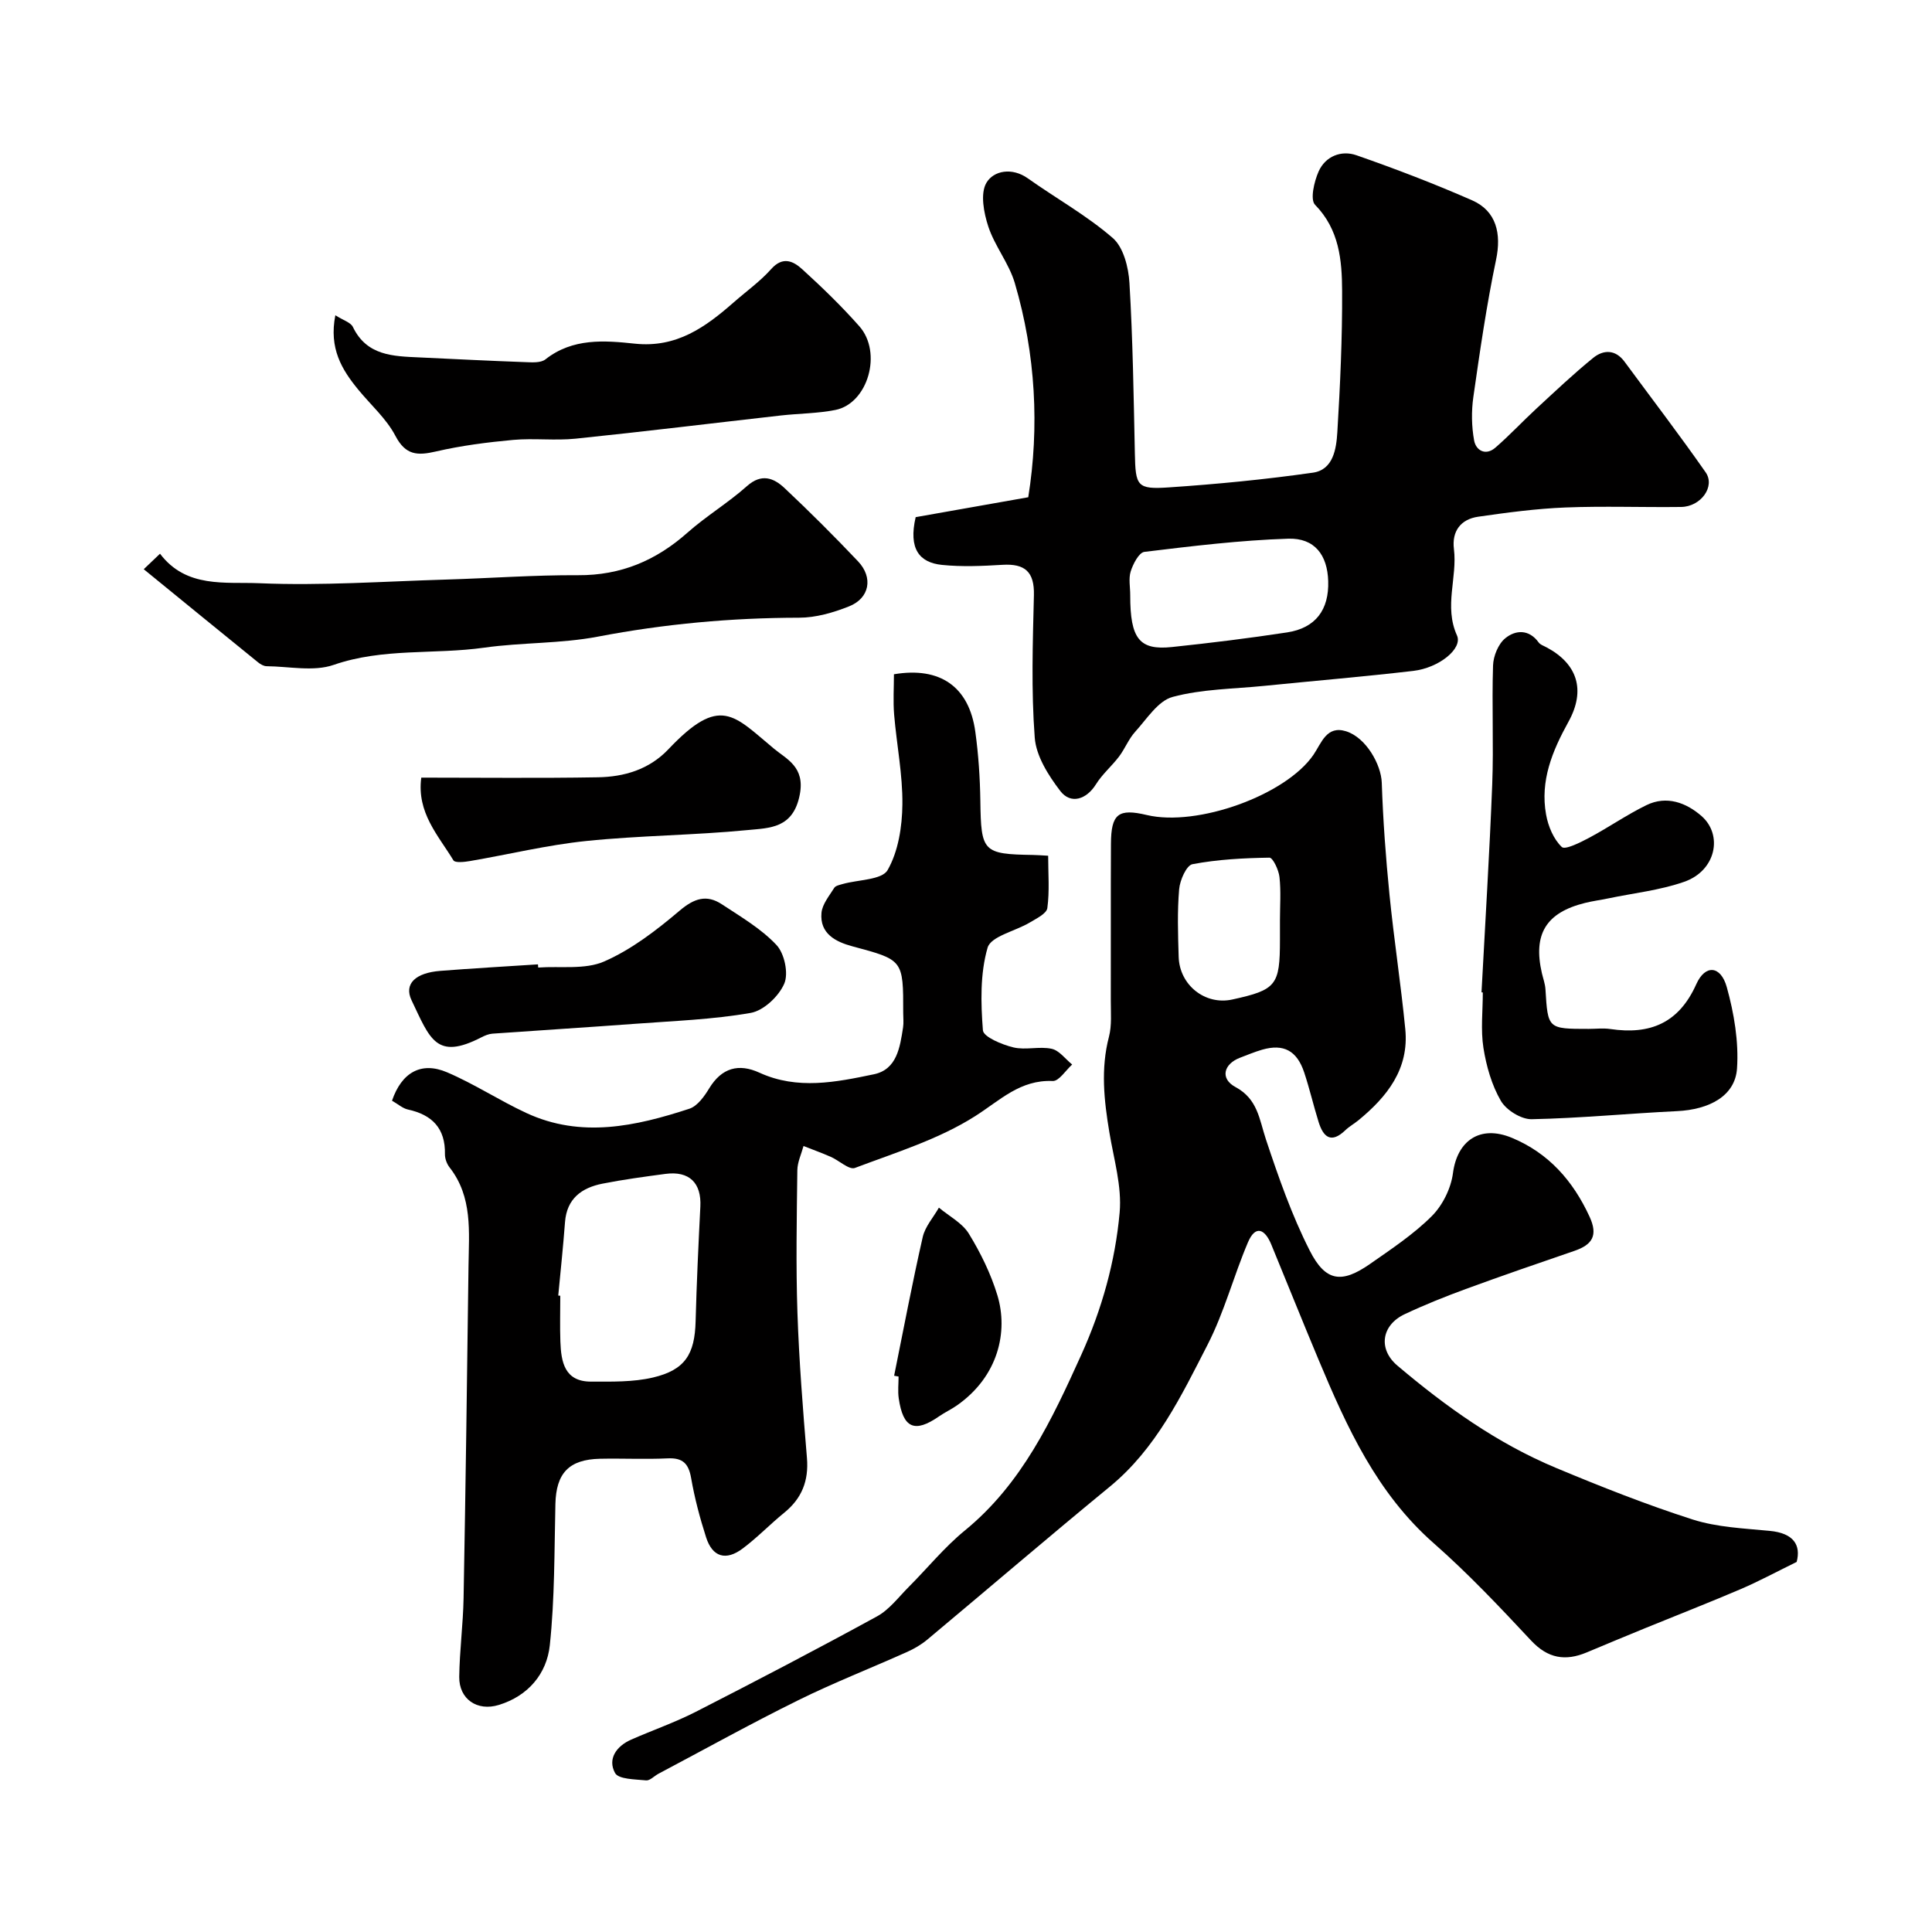
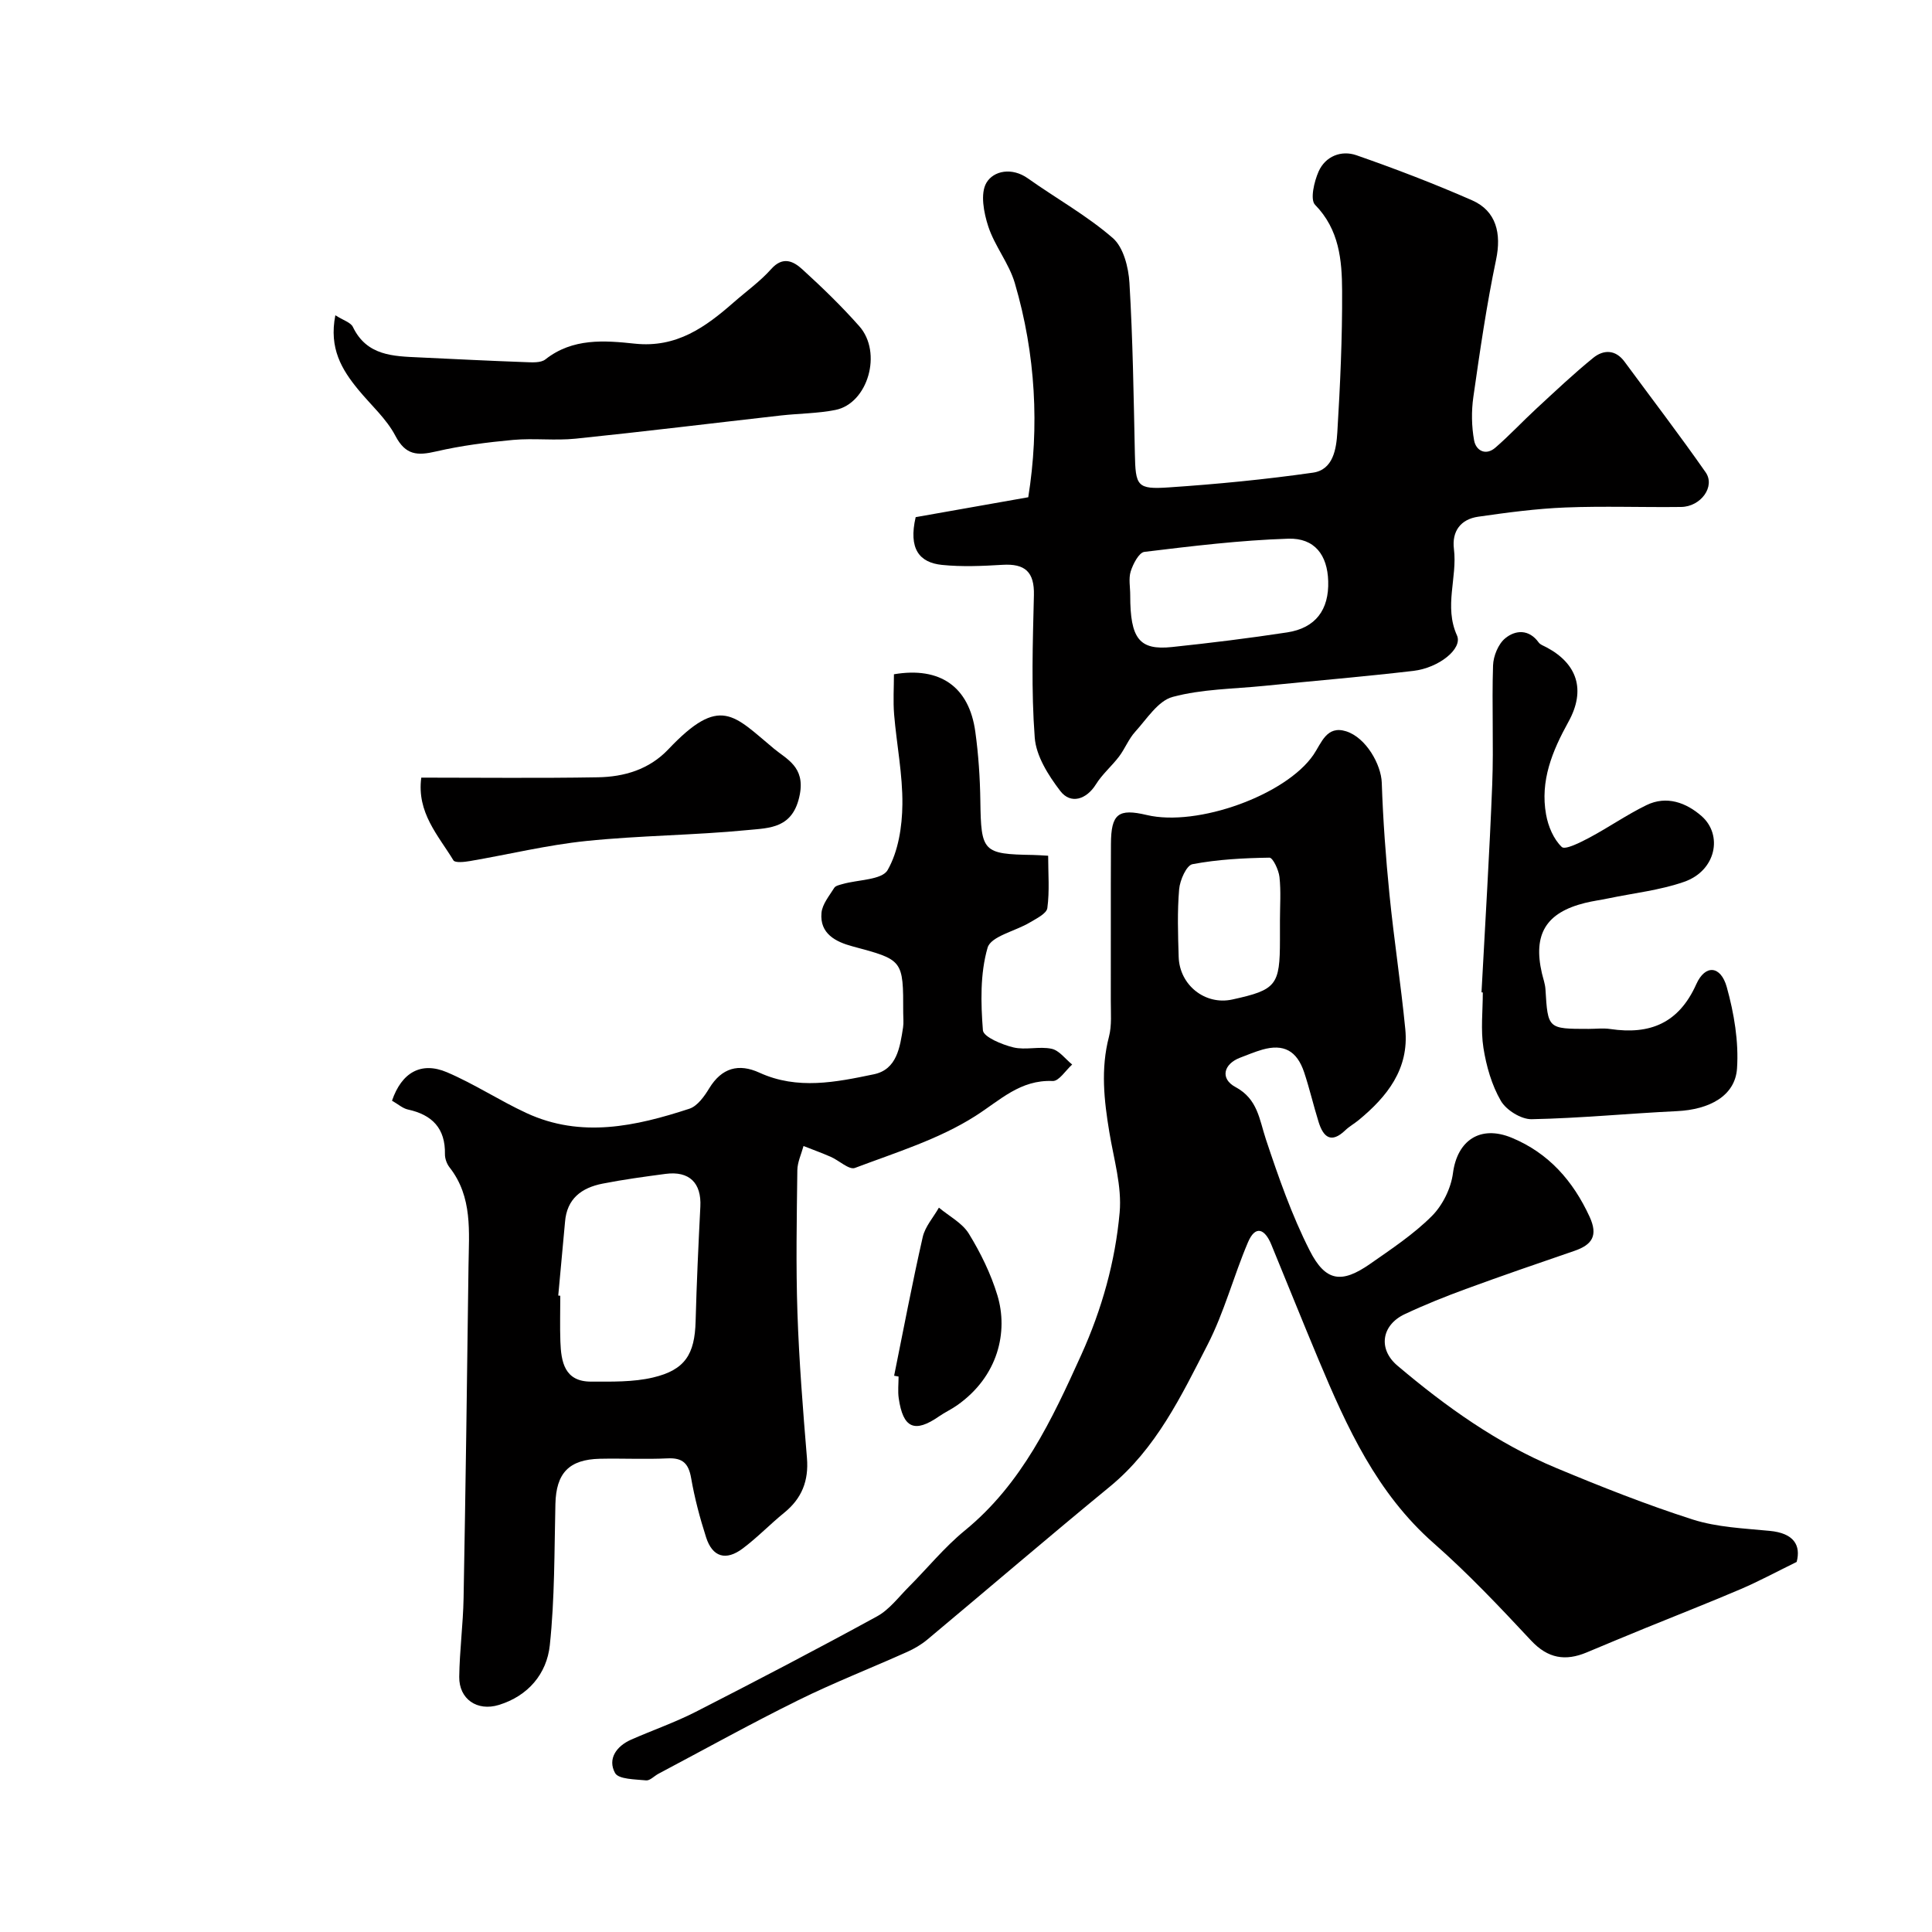
<svg xmlns="http://www.w3.org/2000/svg" enable-background="new 0 0 400 400" viewBox="0 0 400 400">
  <g fill="#010000">
    <path d="m371.98 323.38c-4.4 2.16-7.9 4.05-11.54 5.61-6.55 2.8-13.18 5.39-19.77 8.08-4.06 1.66-8.12 3.35-12.17 5.05-4.41 1.84-8.02 1.26-11.5-2.46-6.48-6.94-13.03-13.88-20.15-20.14-11.79-10.36-17.99-24.01-23.84-37.97-3.33-7.94-6.53-15.94-9.81-23.9-1.32-3.2-3.27-4.09-4.82-.45-2.98 7-4.91 14.49-8.37 21.22-5.45 10.61-10.64 21.5-20.25 29.39-12.7 10.43-25.17 21.12-37.78 31.66-1.24 1.03-2.69 1.88-4.16 2.54-7.5 3.36-15.17 6.36-22.53 9.99-9.78 4.83-19.32 10.13-28.97 15.24-.87.46-1.76 1.45-2.55 1.37-2.25-.23-5.71-.21-6.43-1.53-1.59-2.9.27-5.56 3.34-6.91 4.43-1.95 9.04-3.55 13.34-5.74 12.6-6.44 25.15-12.99 37.56-19.78 2.53-1.38 4.44-3.96 6.54-6.07 3.88-3.88 7.38-8.22 11.61-11.68 11.87-9.7 18.06-22.97 24.16-36.45 4.25-9.41 7.01-19.26 7.92-29.4.49-5.44-1.22-11.1-2.13-16.63-1.1-6.6-1.82-13.13-.08-19.78.61-2.35.37-4.94.38-7.43.03-10.83-.03-21.66.03-32.49.03-6.24 1.52-7.38 7.42-5.98 10.49 2.49 28.81-4.13 34.51-12.47 1.67-2.45 2.71-6.12 6.74-4.87 4.15 1.3 7.27 6.89 7.4 10.65.26 7.75.83 15.49 1.6 23.2.93 9.29 2.36 18.53 3.27 27.82.81 8.25-3.75 13.98-9.7 18.87-.88.72-1.9 1.28-2.72 2.07-2.93 2.81-4.55 1.43-5.53-1.72-1.06-3.4-1.86-6.88-2.98-10.25-1.51-4.53-4.27-5.98-8.68-4.72-1.56.45-3.06 1.08-4.58 1.66-3.45 1.31-4.19 4.35-.97 6.08 4.63 2.49 4.93 6.7 6.31 10.85 2.6 7.81 5.34 15.68 9.06 23 3.29 6.49 6.64 6.85 12.47 2.79 4.42-3.09 9-6.12 12.79-9.9 2.25-2.24 3.99-5.76 4.4-8.91.88-6.73 5.6-10.05 12.19-7.32 7.61 3.16 12.67 8.9 16.1 16.35 1.79 3.9.53 5.79-3.12 7.05-7.53 2.58-15.06 5.17-22.53 7.91-4.28 1.57-8.52 3.27-12.64 5.21-4.77 2.25-5.58 7.2-1.49 10.66 10.01 8.47 20.66 16.09 32.84 21.17 9.3 3.88 18.7 7.61 28.29 10.68 5.05 1.61 10.58 1.83 15.93 2.35 5.04.47 6.49 3.01 5.59 6.43zm-106.98-132.82c0-3 .23-6.02-.1-8.99-.16-1.46-1.37-4.02-2.08-4-5.33.08-10.71.36-15.93 1.35-1.24.23-2.6 3.31-2.76 5.18-.4 4.63-.24 9.32-.1 13.99.17 5.89 5.5 10.07 11.09 8.85 9.14-2 9.88-2.93 9.88-12.37 0-1.34 0-2.68 0-4.01z" />
-     <path d="m81.16 227.89c2-5.86 6.04-8.16 11.38-5.89 5.66 2.41 10.87 5.86 16.47 8.45 11.32 5.24 22.62 2.73 33.72-.9 1.67-.55 3.1-2.57 4.11-4.23 2.59-4.25 6.1-5.2 10.4-3.23 7.87 3.6 15.85 1.96 23.68.33 4.78-.99 5.41-5.6 6.05-9.7.15-.98.03-2 .03-3 .02-11.06-.01-10.97-10.54-13.8-3.42-.92-6.78-2.61-6.38-6.93.17-1.8 1.61-3.51 2.64-5.17.28-.45 1.12-.61 1.73-.79 3.22-.92 8.14-.83 9.32-2.89 2.22-3.88 3.01-8.98 3.06-13.59.07-6.19-1.19-12.39-1.71-18.6-.23-2.78-.04-5.6-.04-8.35 9.58-1.62 15.57 2.59 16.85 11.91.65 4.72.97 9.52 1.04 14.29.15 10.57.5 11.04 10.91 11.21.82.01 1.64.08 3.13.16 0 3.67.31 7.31-.17 10.84-.16 1.15-2.27 2.17-3.64 2.99-2.99 1.79-8.04 2.84-8.73 5.21-1.56 5.38-1.41 11.41-.97 17.1.11 1.38 3.95 2.97 6.3 3.54 2.52.61 5.39-.26 7.93.29 1.58.34 2.84 2.12 4.25 3.26-1.34 1.2-2.73 3.46-4.02 3.41-6.76-.29-10.86 3.97-16.04 7.26-7.54 4.8-16.44 7.54-24.92 10.74-1.2.45-3.28-1.55-5-2.3-1.85-.81-3.76-1.5-5.64-2.24-.45 1.67-1.26 3.34-1.28 5.02-.12 9.83-.31 19.67.02 29.49.34 10.04 1.14 20.07 1.97 30.08.39 4.71-1.05 8.36-4.69 11.32-2.94 2.39-5.58 5.15-8.61 7.42-3.49 2.62-6.27 1.77-7.58-2.31-1.29-4.02-2.38-8.13-3.1-12.28-.53-3.01-1.74-4.22-4.86-4.07-4.66.22-9.33-.02-14 .08-6.46.14-9.09 3-9.24 9.37-.23 9.76-.13 19.57-1.16 29.25-.63 5.9-4.48 10.49-10.55 12.35-4.5 1.38-8.25-1.22-8.2-5.81.07-5.44.8-10.87.9-16.31.42-22.93.73-45.87 1.02-68.8.09-7.04.88-14.24-3.92-20.37-.57-.73-.97-1.82-.96-2.73.11-5.36-2.64-8.17-7.68-9.26-1.07-.24-1.98-1.08-3.28-1.82zm34.42 40.34c.14.01.28.03.42.04 0 3.16-.09 6.33.02 9.49.15 4.21.86 8.29 6.34 8.29 4.29 0 8.71.12 12.83-.85 6.68-1.57 8.65-4.85 8.83-11.64.21-7.92.58-15.84.98-23.75.25-4.89-2.28-7.42-7.21-6.77-4.36.58-8.73 1.17-13.04 2.02s-7.4 3.08-7.77 7.96c-.38 5.07-.92 10.14-1.4 15.21z" />
+     <path d="m81.16 227.89c2-5.86 6.04-8.16 11.38-5.89 5.66 2.41 10.87 5.86 16.47 8.45 11.32 5.24 22.62 2.73 33.72-.9 1.67-.55 3.1-2.57 4.11-4.23 2.59-4.25 6.1-5.2 10.4-3.23 7.87 3.6 15.85 1.96 23.68.33 4.78-.99 5.41-5.6 6.05-9.7.15-.98.03-2 .03-3 .02-11.06-.01-10.97-10.54-13.8-3.42-.92-6.78-2.61-6.38-6.93.17-1.8 1.61-3.51 2.64-5.17.28-.45 1.12-.61 1.73-.79 3.22-.92 8.14-.83 9.32-2.89 2.22-3.88 3.01-8.98 3.06-13.59.07-6.19-1.19-12.39-1.71-18.6-.23-2.78-.04-5.6-.04-8.35 9.58-1.62 15.57 2.59 16.85 11.91.65 4.72.97 9.52 1.04 14.29.15 10.57.5 11.04 10.91 11.21.82.01 1.64.08 3.13.16 0 3.67.31 7.31-.17 10.84-.16 1.15-2.27 2.17-3.64 2.99-2.99 1.79-8.04 2.84-8.73 5.21-1.56 5.38-1.41 11.41-.97 17.1.11 1.38 3.95 2.97 6.3 3.54 2.52.61 5.39-.26 7.93.29 1.58.34 2.84 2.12 4.25 3.26-1.34 1.2-2.73 3.46-4.02 3.41-6.76-.29-10.86 3.97-16.04 7.26-7.54 4.8-16.44 7.54-24.92 10.74-1.2.45-3.28-1.55-5-2.3-1.85-.81-3.76-1.5-5.64-2.24-.45 1.67-1.26 3.34-1.28 5.02-.12 9.83-.31 19.67.02 29.49.34 10.04 1.14 20.07 1.97 30.08.39 4.71-1.05 8.36-4.69 11.32-2.94 2.39-5.58 5.15-8.61 7.42-3.49 2.62-6.27 1.77-7.58-2.31-1.29-4.02-2.38-8.13-3.1-12.28-.53-3.01-1.74-4.22-4.86-4.07-4.66.22-9.33-.02-14 .08-6.46.14-9.09 3-9.24 9.37-.23 9.76-.13 19.57-1.16 29.25-.63 5.9-4.48 10.49-10.55 12.35-4.5 1.38-8.25-1.22-8.2-5.81.07-5.44.8-10.87.9-16.31.42-22.93.73-45.87 1.02-68.8.09-7.04.88-14.24-3.92-20.37-.57-.73-.97-1.82-.96-2.73.11-5.36-2.64-8.17-7.68-9.26-1.07-.24-1.98-1.08-3.28-1.82zm34.42 40.34c.14.01.28.03.42.04 0 3.16-.09 6.33.02 9.49.15 4.21.86 8.29 6.34 8.29 4.29 0 8.71.12 12.83-.85 6.68-1.57 8.65-4.85 8.83-11.64.21-7.92.58-15.84.98-23.75.25-4.89-2.28-7.42-7.21-6.77-4.36.58-8.73 1.17-13.04 2.02s-7.4 3.08-7.77 7.96z" />
    <path d="m189.58 107.07c7.3-1.29 14.96-2.65 23.31-4.12 2.31-14.45 1.57-29.55-2.79-44.36-1.2-4.07-4.14-7.62-5.48-11.68-.94-2.85-1.7-6.85-.39-9.07 1.48-2.51 5.29-3.25 8.58-.91 5.85 4.15 12.2 7.68 17.58 12.35 2.21 1.92 3.26 6.07 3.45 9.29.7 11.74.87 23.51 1.12 35.27.14 6.79.41 7.52 7.03 7.07 9.97-.67 19.95-1.64 29.84-3.05 4.21-.6 4.84-4.94 5.05-8.37.59-9.75 1.04-19.52.99-29.28-.03-6.34-.58-12.68-5.6-17.81-1.06-1.08-.19-4.82.74-6.91 1.41-3.15 4.69-4.44 7.82-3.35 8.09 2.82 16.11 5.89 23.95 9.33 5.05 2.22 6.09 6.92 4.97 12.28-1.97 9.4-3.35 18.93-4.71 28.45-.42 2.94-.37 6.08.16 8.99.38 2.08 2.38 3.23 4.39 1.5 2.95-2.55 5.61-5.42 8.48-8.07 3.87-3.57 7.7-7.21 11.79-10.53 2.11-1.71 4.59-1.77 6.48.79 5.61 7.62 11.37 15.14 16.79 22.9 2.06 2.94-.99 7.13-5.07 7.18-7.99.1-16-.21-23.98.11-6.03.24-12.06 1.05-18.04 1.91-3.61.52-5.48 3-5.02 6.69.74 5.92-2.1 11.84.63 17.89 1.23 2.72-3.72 6.72-9.03 7.34-10.27 1.2-20.58 2.06-30.87 3.1-6.35.64-12.88.65-18.97 2.29-3.02.81-5.34 4.56-7.74 7.2-1.36 1.49-2.12 3.51-3.35 5.14-1.51 1.99-3.49 3.66-4.79 5.76-1.94 3.11-5.21 4.23-7.4 1.35-2.45-3.21-4.99-7.21-5.27-11.04-.74-9.77-.41-19.64-.17-29.47.12-4.85-1.86-6.57-6.51-6.29-4.16.25-8.38.44-12.51.02-4.71-.48-6.98-3.33-5.46-9.89zm44.42 16.2c0 8.96 1.87 11.41 8.65 10.69 7.97-.84 15.93-1.82 23.85-3.03 5.87-.9 8.68-4.68 8.49-10.62-.16-5.38-2.79-8.95-8.27-8.78-9.95.32-19.89 1.53-29.79 2.73-1.12.14-2.34 2.49-2.83 4.04-.47 1.51-.09 3.3-.1 4.97z" />
    <path d="m306.73 205.45c.76-14.36 1.66-28.72 2.22-43.08.31-8.19-.1-16.4.17-24.59.06-1.95 1.08-4.45 2.52-5.63 2.11-1.73 4.9-1.94 6.93.87.35.48 1.08.71 1.65 1.02 6.3 3.36 8.17 8.78 4.51 15.4-3.36 6.08-5.89 12.22-4.63 19.21.43 2.42 1.55 5.09 3.25 6.71.69.66 3.89-.96 5.73-1.94 3.99-2.13 7.73-4.74 11.79-6.72 4.19-2.05 8.26-.51 11.42 2.26 4.45 3.9 3.03 11.31-3.63 13.62-5.03 1.75-10.46 2.33-15.72 3.43-1.59.33-3.2.54-4.77.93-8.08 2-10.8 6.46-8.94 14.54.26 1.11.67 2.21.74 3.34.5 8.2.47 8.2 8.95 8.2 1.5 0 3.03-.19 4.49.03 8.2 1.21 14.17-1.2 17.79-9.29 1.85-4.13 5.06-3.87 6.31.61 1.51 5.43 2.5 11.3 2.12 16.86-.39 5.66-5.7 8.5-12.45 8.82-10.03.48-20.04 1.47-30.07 1.67-2.16.04-5.26-1.88-6.37-3.8-1.9-3.27-3.01-7.18-3.61-10.96-.59-3.74-.13-7.64-.13-11.48-.09-.02-.18-.02-.27-.03z" />
-     <path d="m29.76 117.85c1.3-1.24 2.19-2.09 3.37-3.21 5.42 7.19 13.55 5.81 20.56 6.11 12.88.55 25.82-.38 38.74-.76 9.09-.27 18.18-.95 27.26-.9 8.83.05 16.11-3.02 22.62-8.79 3.9-3.46 8.44-6.18 12.33-9.65 3.03-2.7 5.54-1.71 7.8.41 5.21 4.9 10.28 9.96 15.2 15.15 3.19 3.36 2.41 7.64-1.85 9.33-3.26 1.3-6.89 2.35-10.36 2.35-14.02.02-27.85 1.28-41.65 3.92-7.7 1.47-15.72 1.18-23.52 2.28-10.35 1.46-20.95.02-31.19 3.57-4.16 1.44-9.23.31-13.89.27-.59-.01-1.26-.4-1.75-.8-7.82-6.34-15.62-12.71-23.67-19.28z" />
    <path d="m69.43 65.27c1.66 1.06 3.18 1.48 3.63 2.42 2.89 6 8.36 6.06 13.78 6.31 7.26.34 14.53.71 21.79.97 1.45.05 3.32.21 4.3-.57 5.63-4.44 12.22-3.92 18.49-3.25 8.67.92 14.65-3.43 20.52-8.58 2.6-2.28 5.46-4.32 7.74-6.88 2.41-2.7 4.59-1.61 6.41.05 4.11 3.74 8.13 7.63 11.81 11.79 4.85 5.46 1.8 16.02-4.96 17.35-3.69.73-7.52.72-11.27 1.14-14.16 1.6-28.31 3.34-42.48 4.8-4.29.44-8.67-.13-12.97.26-5.35.49-10.72 1.18-15.95 2.39-3.84.89-6.29.81-8.41-3.24-1.86-3.55-5.08-6.38-7.68-9.55-3.41-4.15-6.1-8.55-4.75-15.41z" />
    <path d="m87.22 161c12.33 0 24.44.14 36.55-.07 5.46-.09 10.62-1.6 14.6-5.79 10.77-11.38 13.54-7.04 21.9-.11 2.59 2.15 6.42 3.74 5.32 9.46-1.35 7.07-6.28 6.92-10.73 7.36-11.13 1.09-22.37 1.12-33.5 2.27-8.07.83-16.03 2.78-24.05 4.15-1.14.2-3.1.41-3.43-.14-3.13-5.16-7.63-9.87-6.66-17.13z" />
-     <path d="m111.43 200.32c4.59-.33 9.68.48 13.66-1.26 5.67-2.48 10.84-6.47 15.62-10.52 3.01-2.55 5.58-3.4 8.74-1.32 3.94 2.6 8.15 5.06 11.32 8.44 1.65 1.76 2.52 5.88 1.6 8-1.13 2.61-4.26 5.58-6.94 6.05-7.89 1.38-15.97 1.66-23.99 2.26-9.83.73-19.67 1.34-29.5 2.04-.78.06-1.58.4-2.28.76-9.37 4.82-10.63.32-14.45-7.67-1.63-3.41.82-5.69 5.94-6.09 6.74-.53 13.49-.91 20.23-1.35.02.23.03.45.05.66z" />
    <path d="m185.12 284.83c1.94-9.58 3.75-19.18 5.92-28.71.49-2.17 2.2-4.06 3.35-6.09 2.11 1.77 4.83 3.16 6.2 5.39 2.44 3.98 4.56 8.31 5.91 12.76 2.27 7.5.21 16.76-8.34 22.77-1.19.84-2.54 1.46-3.74 2.29-5.05 3.51-7.45 2.48-8.35-3.75-.21-1.47-.03-2.99-.03-4.49-.31-.05-.62-.11-.92-.17z" />
  </g>
</svg>